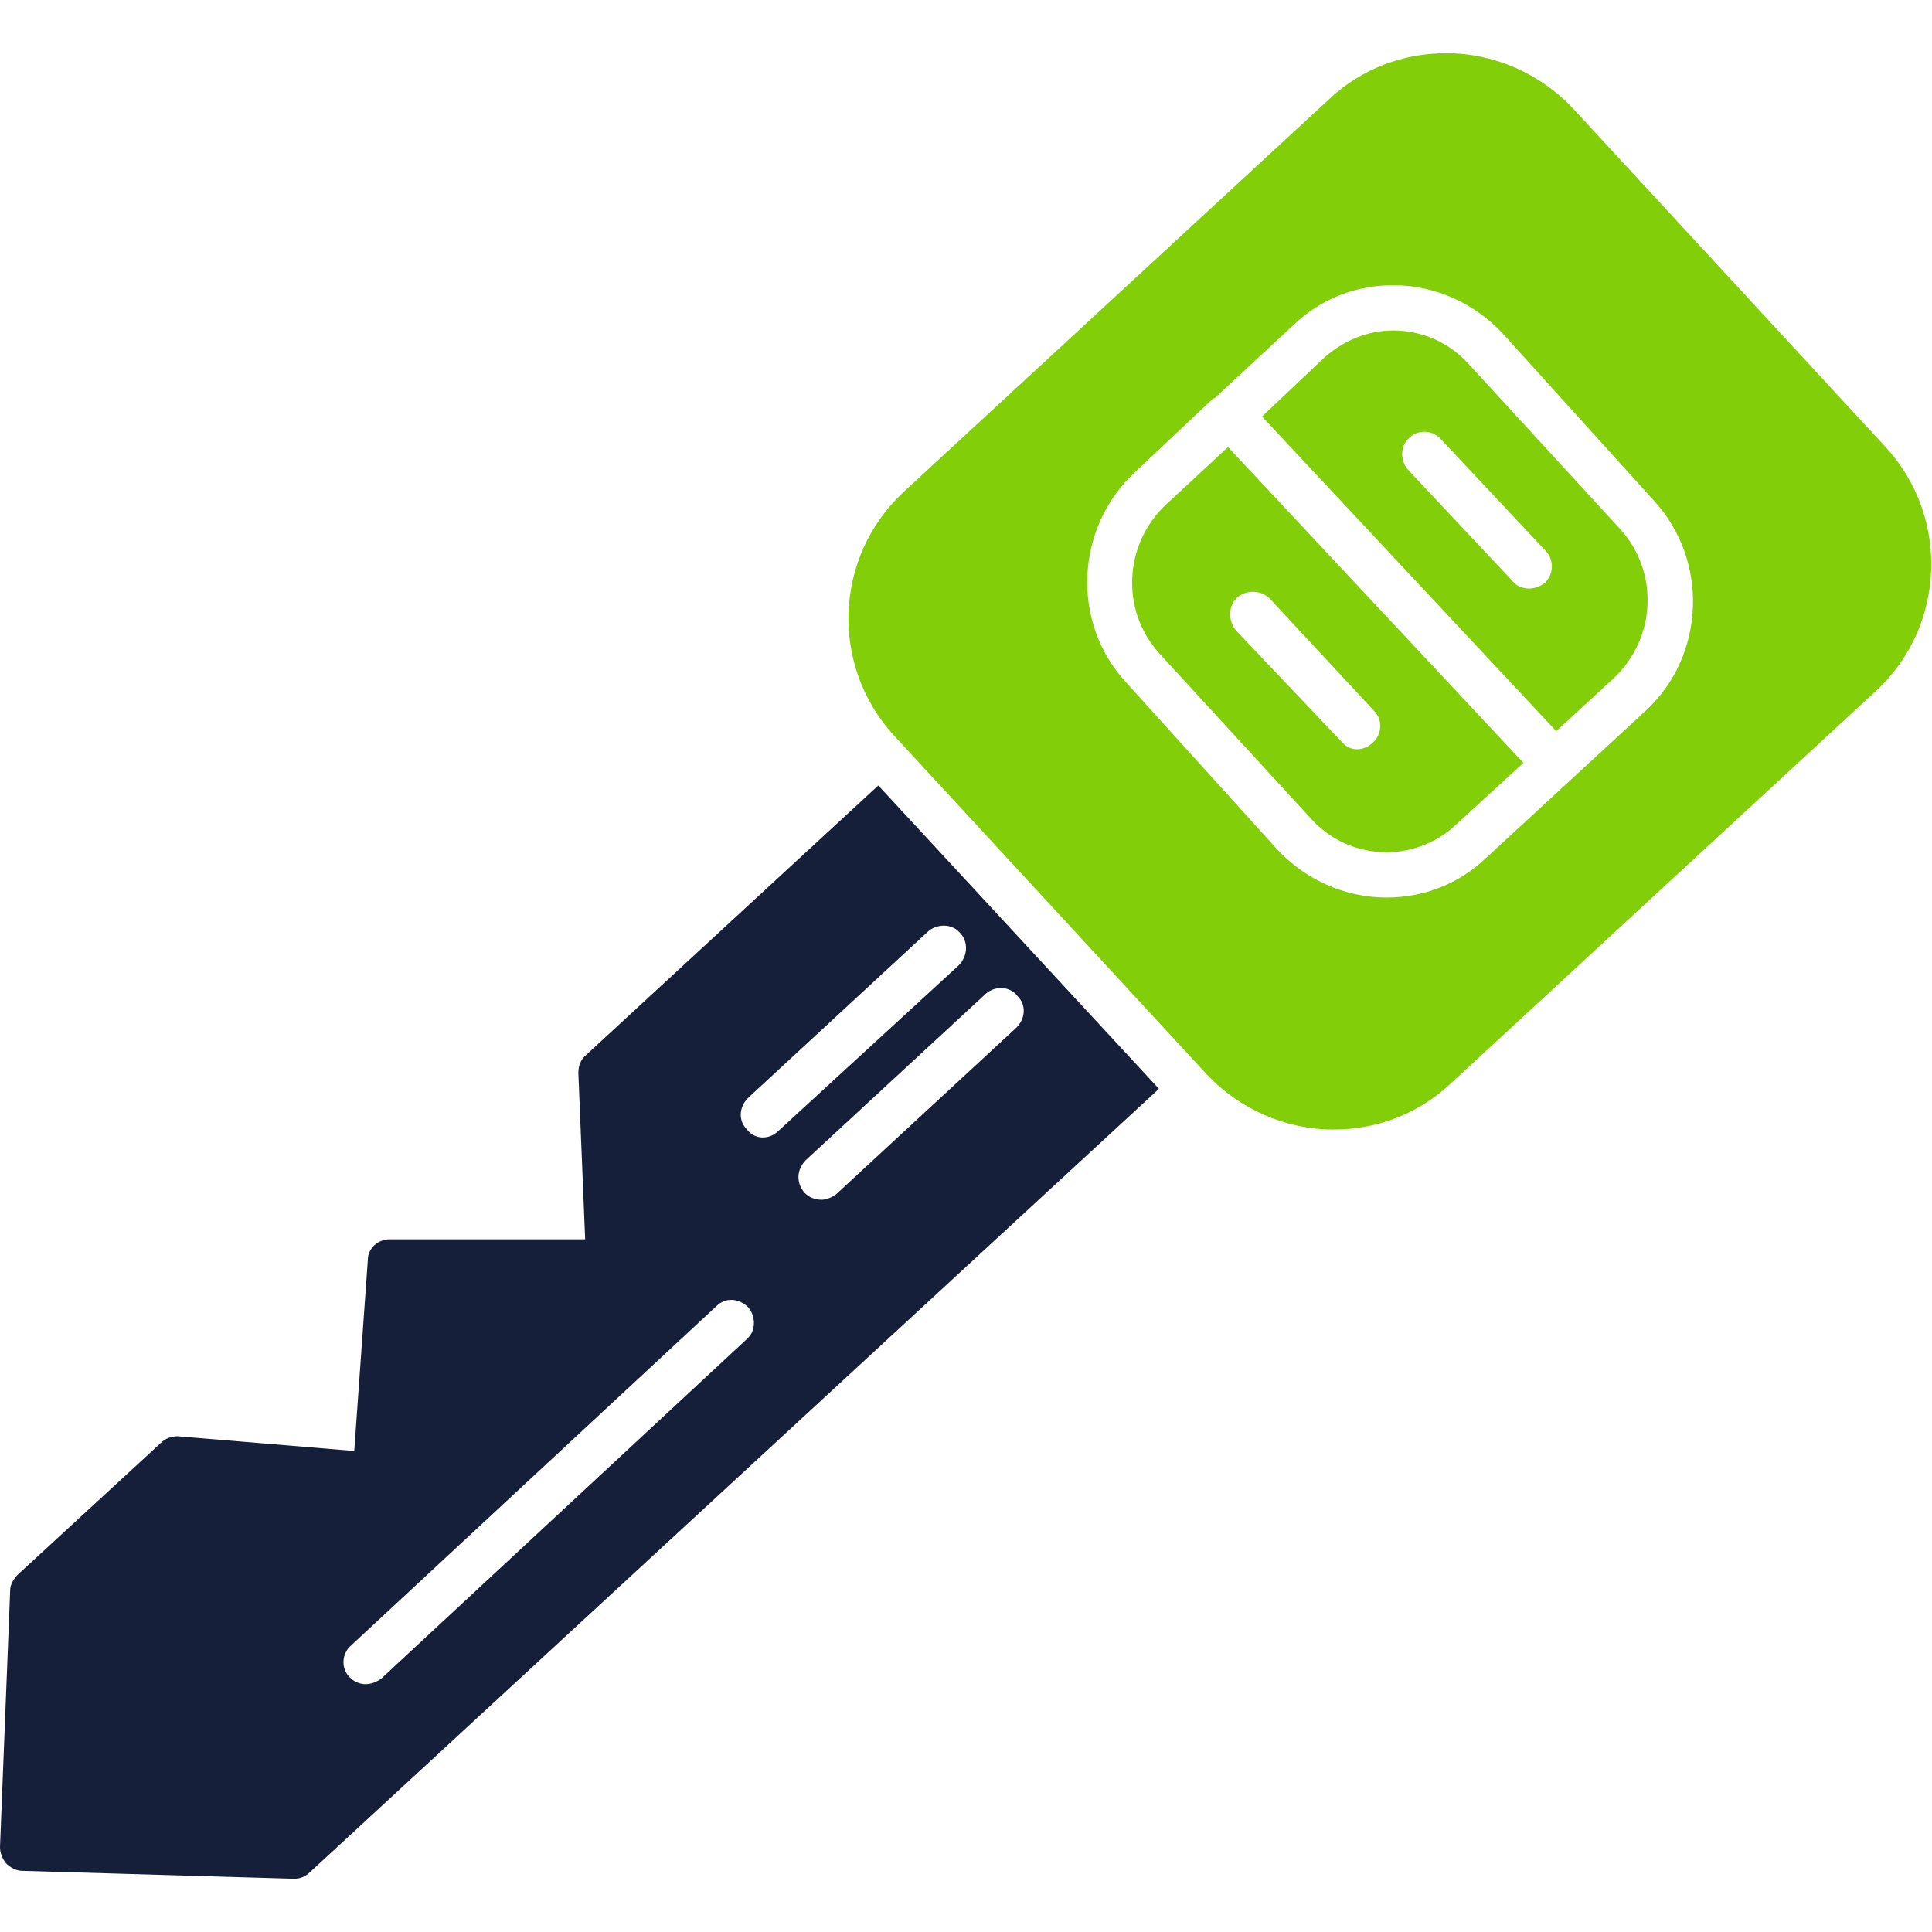
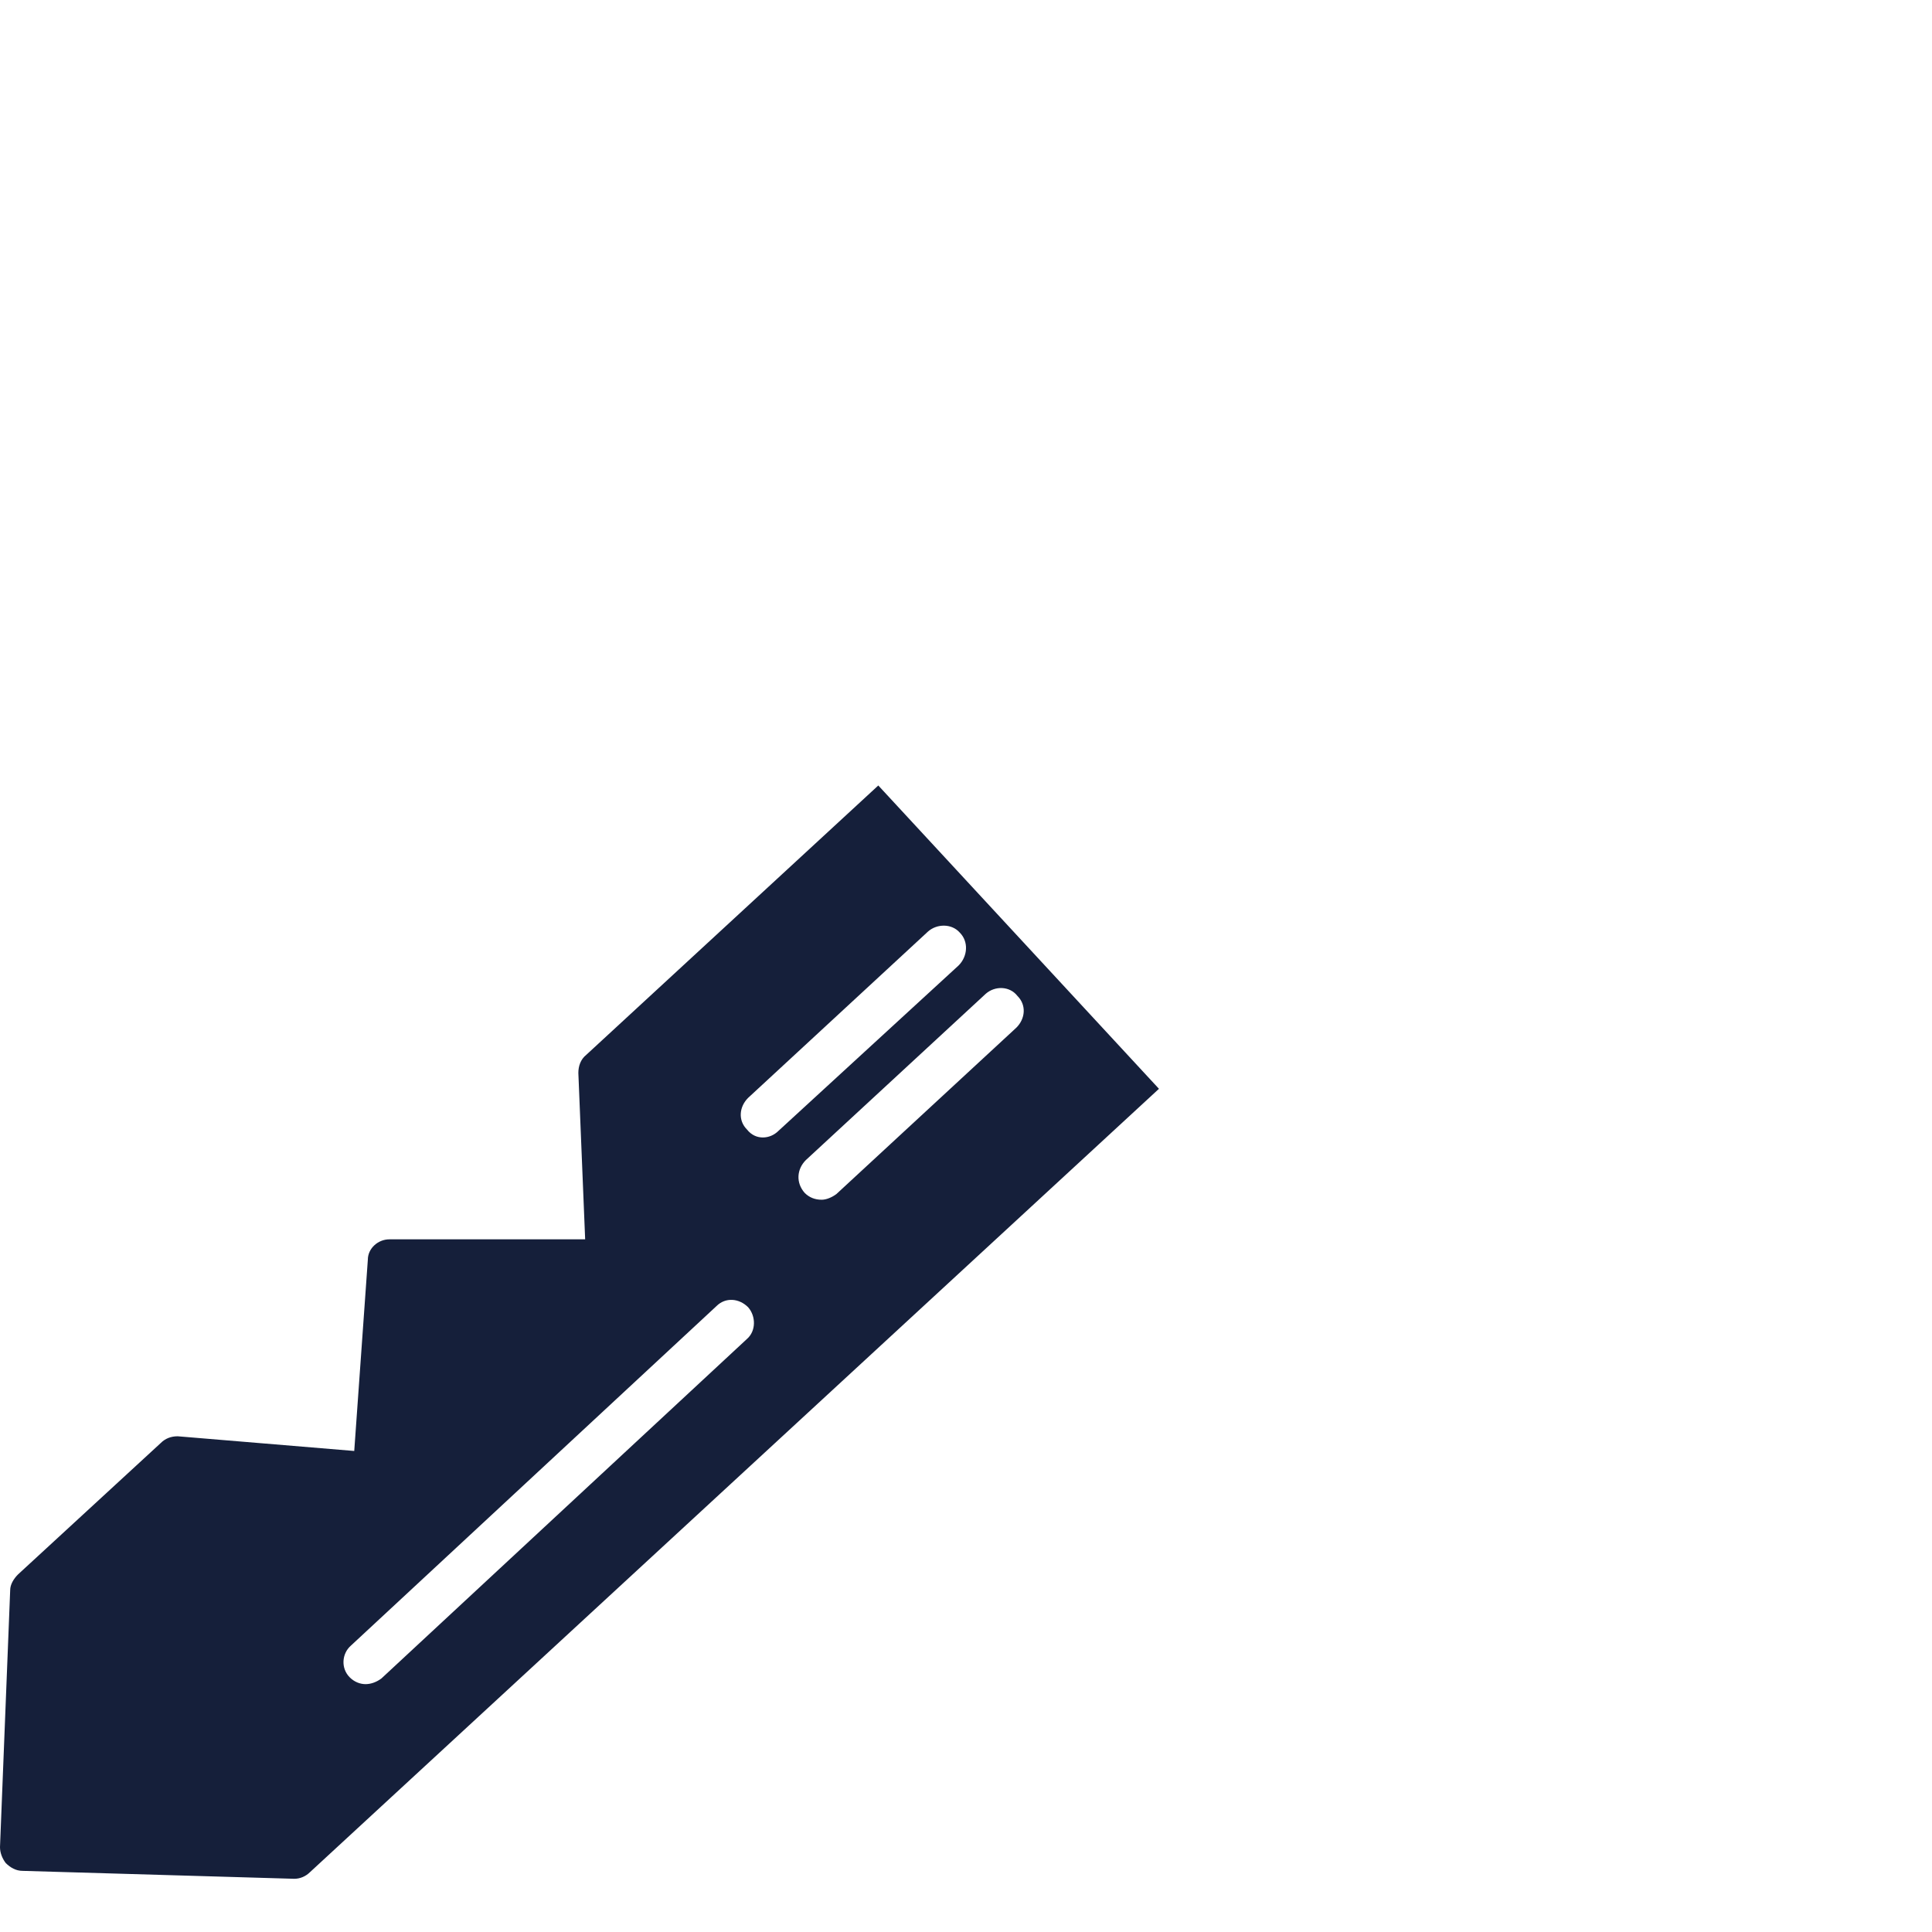
<svg xmlns="http://www.w3.org/2000/svg" width="48" height="48" viewBox="0 0 48 48" fill="none">
  <path fill-rule="evenodd" clip-rule="evenodd" d="M7.311 46.678L0.562 46.481C0.394 46.481 0.253 46.397 0.141 46.285C0.056 46.172 0 46.032 0 45.891L0.253 39.508C0.253 39.367 0.337 39.227 0.45 39.114L3.993 35.852C4.105 35.74 4.246 35.684 4.415 35.684L8.801 36.049L9.139 31.297C9.139 31.016 9.392 30.791 9.673 30.791H14.538L14.369 26.657C14.369 26.488 14.425 26.32 14.566 26.207L21.821 19.515L28.794 27.051L7.705 46.51C7.592 46.622 7.452 46.678 7.311 46.678ZM20.415 29.807C20.246 29.807 20.105 29.75 19.993 29.638C19.768 29.385 19.796 29.047 20.021 28.822L24.492 24.689C24.717 24.492 25.083 24.492 25.279 24.745C25.504 24.97 25.476 25.308 25.251 25.532L20.78 29.666C20.668 29.75 20.527 29.807 20.415 29.807ZM9.083 41.842C8.942 41.842 8.801 41.785 8.689 41.673C8.464 41.448 8.492 41.083 8.717 40.886L17.8 32.45C18.025 32.225 18.362 32.253 18.587 32.478C18.784 32.703 18.784 33.069 18.559 33.265L9.476 41.701C9.364 41.785 9.223 41.842 9.083 41.842ZM18.953 28.26C18.812 28.26 18.671 28.204 18.559 28.063C18.334 27.838 18.362 27.501 18.587 27.276L23.058 23.142C23.283 22.945 23.648 22.945 23.845 23.17C24.07 23.395 24.042 23.761 23.817 23.986L19.346 28.091C19.234 28.204 19.093 28.26 18.953 28.26Z" fill="#151F3A" />
-   <path fill-rule="evenodd" clip-rule="evenodd" d="M33.125 28.063C31.944 28.063 30.791 27.557 29.976 26.686L22.215 18.278C20.612 16.534 20.724 13.835 22.44 12.232L33.041 2.446C33.828 1.715 34.84 1.322 35.937 1.322C37.118 1.322 38.271 1.828 39.086 2.7L46.847 11.107C48.45 12.851 48.338 15.55 46.622 17.153L36.021 26.939C35.234 27.67 34.222 28.063 33.125 28.063ZM34.447 22.299C33.406 22.299 32.422 21.849 31.719 21.09L27.979 16.956C26.601 15.466 26.714 13.104 28.204 11.726L30.144 9.898H30.172L32.141 8.07C32.816 7.424 33.687 7.086 34.615 7.086C35.656 7.086 36.64 7.536 37.343 8.295L41.083 12.429C42.461 13.919 42.376 16.281 40.886 17.659L36.921 21.315C36.246 21.961 35.374 22.299 34.447 22.299ZM33.715 18.615C33.575 18.615 33.434 18.559 33.322 18.418L30.707 15.663C30.51 15.409 30.51 15.072 30.735 14.847C30.96 14.65 31.325 14.65 31.55 14.875L34.137 17.659C34.362 17.884 34.334 18.25 34.109 18.446C33.997 18.559 33.856 18.615 33.715 18.615ZM37.99 14.622C37.849 14.622 37.68 14.566 37.596 14.454L34.981 11.67C34.784 11.445 34.784 11.079 35.009 10.882C35.234 10.657 35.599 10.685 35.796 10.91L38.411 13.694C38.608 13.919 38.608 14.257 38.383 14.482C38.271 14.566 38.13 14.622 37.99 14.622ZM37.849 18.953L30.51 11.107L28.963 12.541C27.923 13.525 27.838 15.156 28.795 16.225L32.563 20.33C33.041 20.865 33.715 21.174 34.447 21.174C35.093 21.174 35.712 20.921 36.162 20.499L37.849 18.953ZM31.354 10.348L38.664 18.165L40.099 16.844C41.139 15.859 41.223 14.229 40.267 13.16L36.499 9.055C36.021 8.52 35.346 8.211 34.615 8.211C33.969 8.211 33.378 8.464 32.9 8.886L31.354 10.348Z" fill="#81CE09" />
</svg>